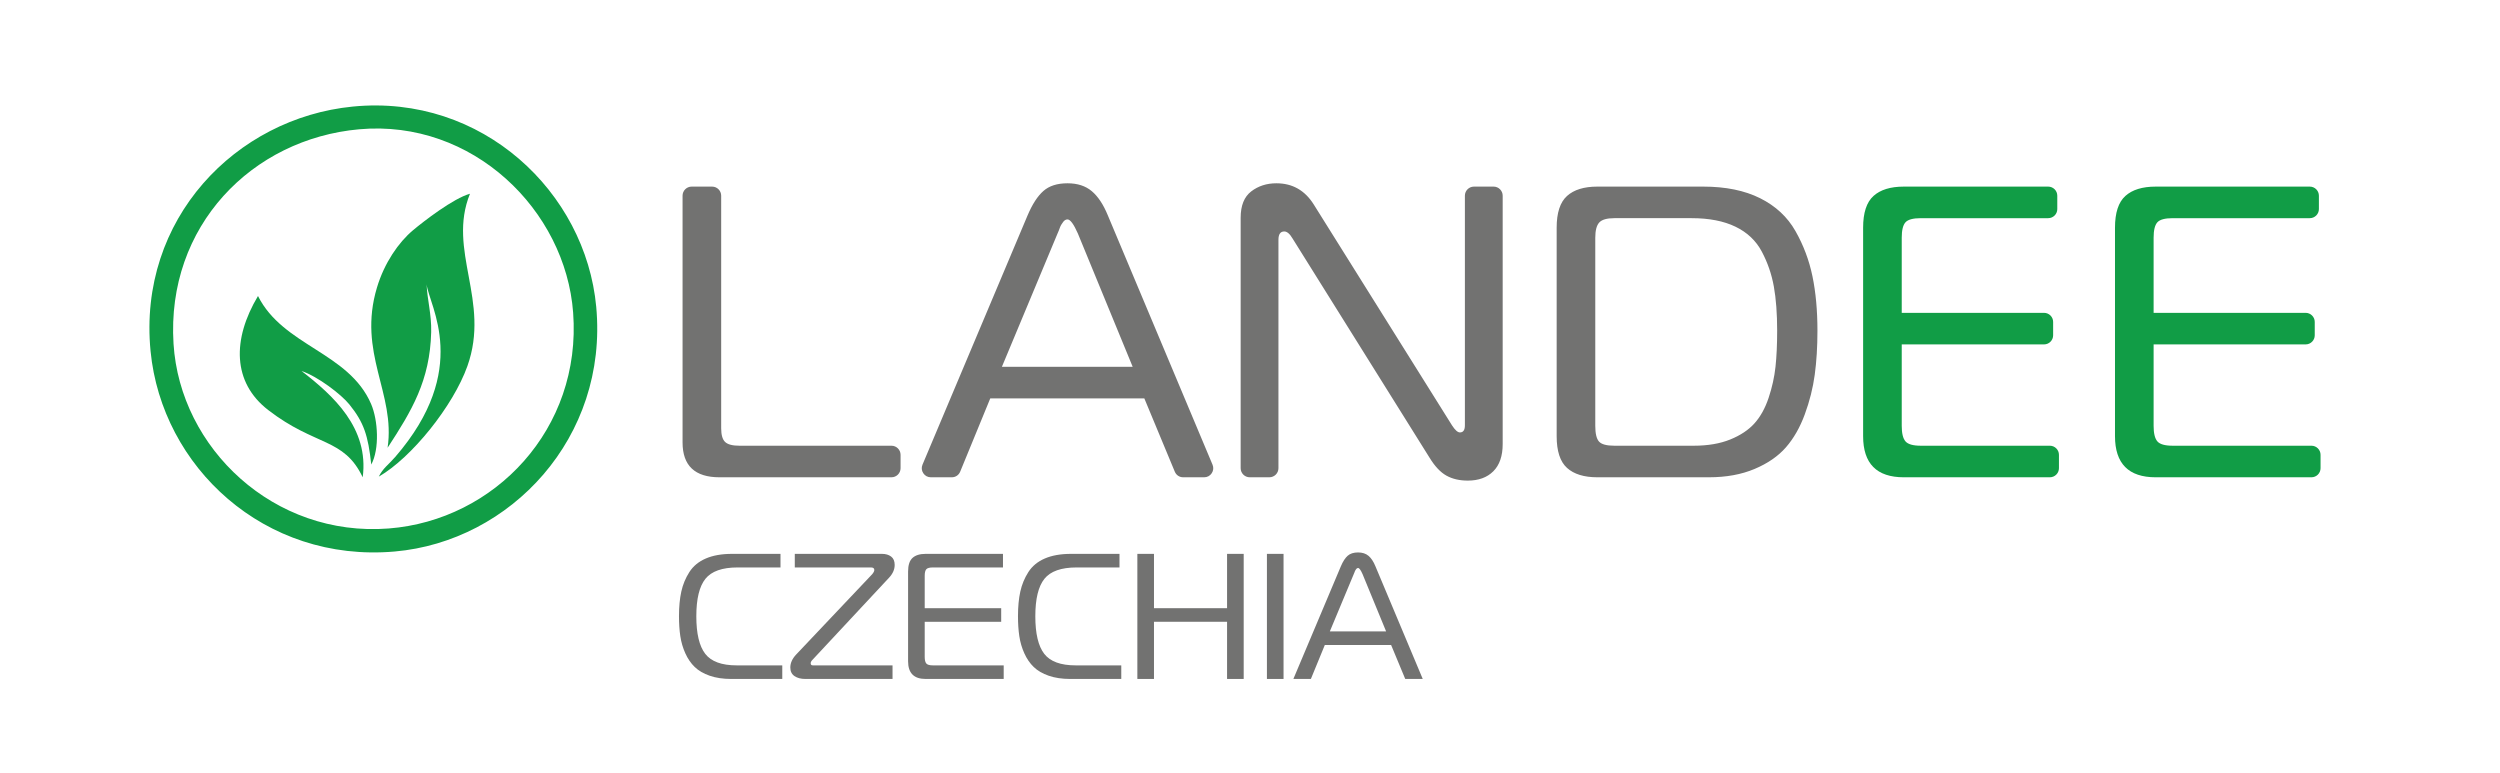
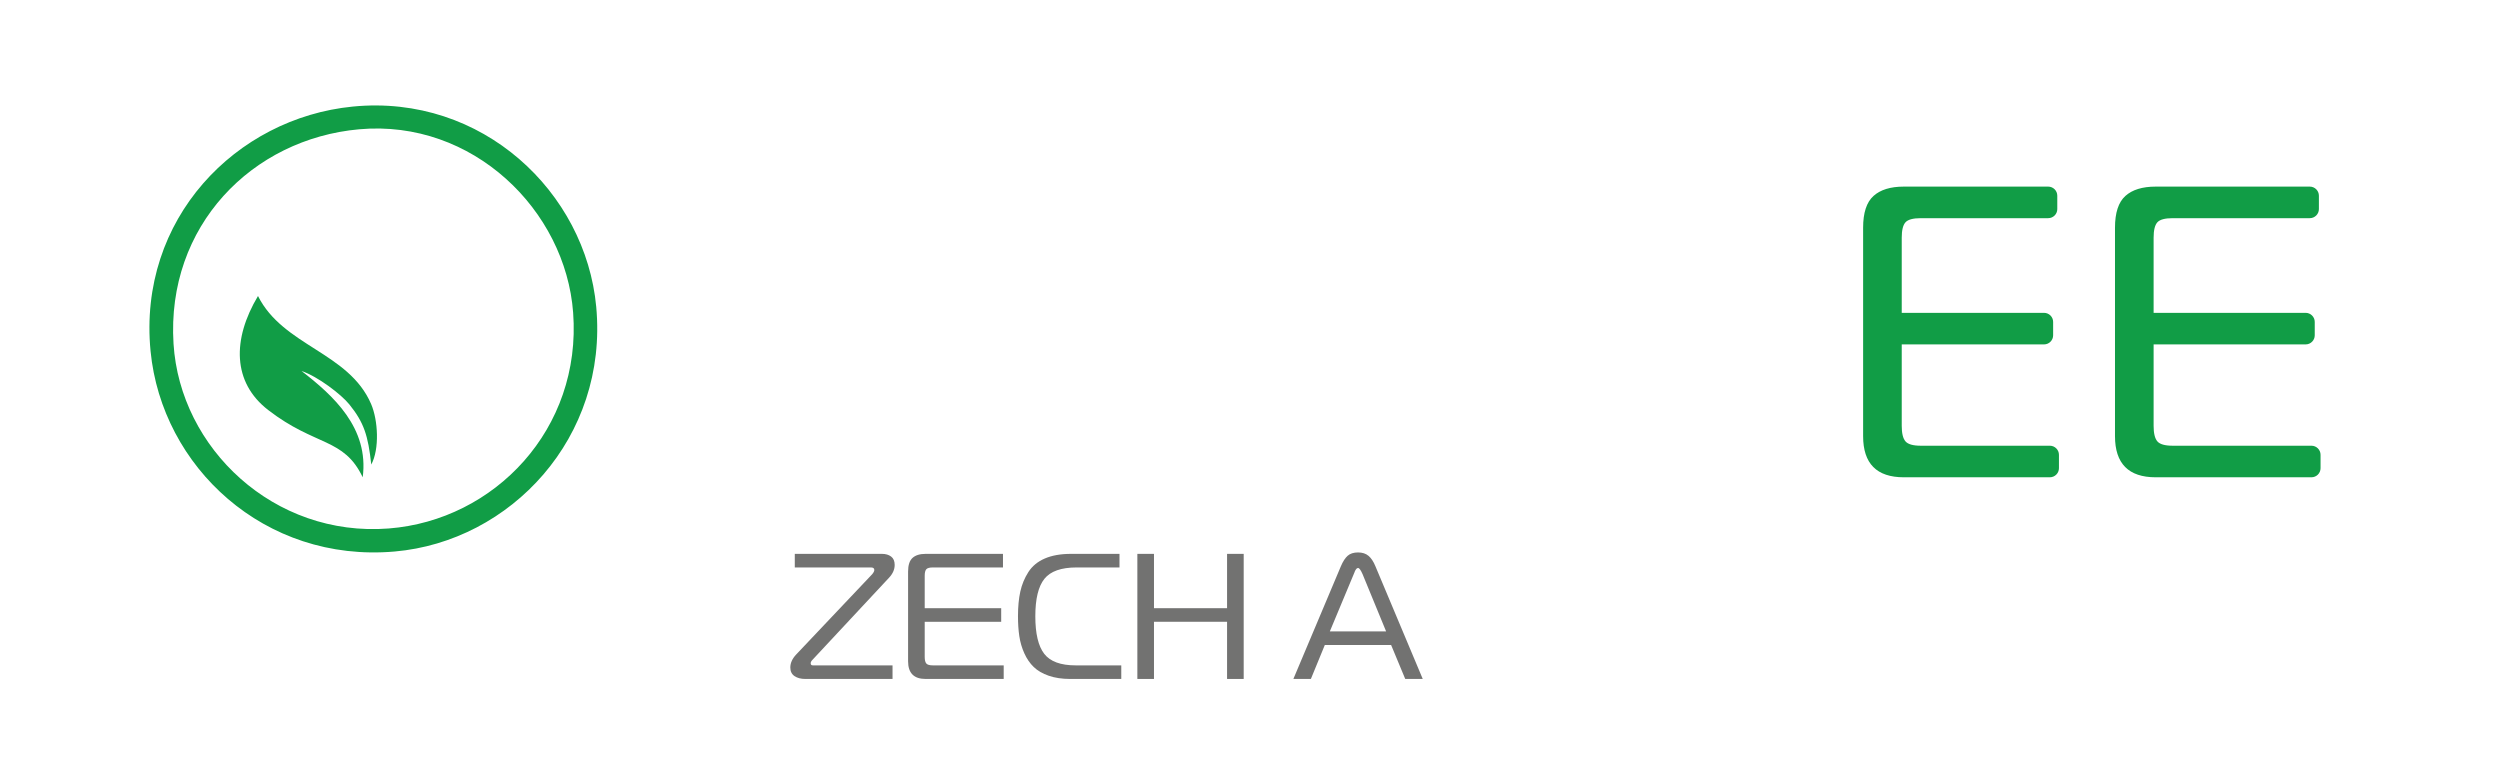
<svg xmlns="http://www.w3.org/2000/svg" xml:space="preserve" width="3908.51mm" height="1209mm" version="1.1" style="shape-rendering:geometricPrecision; text-rendering:geometricPrecision; image-rendering:optimizeQuality; fill-rule:evenodd; clip-rule:evenodd" viewBox="0 0 62293.11 19268.88">
  <defs>
    <style type="text/css">
   
    .fil3 {fill:none}
    .fil0 {fill:#119D46}
    .fil2 {fill:#119D46;fill-rule:nonzero}
    .fil1 {fill:#727271;fill-rule:nonzero}
   
  </style>
  </defs>
  <g id="Vrstva_x0020_1">
    <path class="fil0" d="M8787.65 2655.71c-2906.04,286.83 -5357.58,2797.32 -5035.9,6095.05 280.64,2877.01 2831.72,5275.22 6080.22,4991.62 2890.08,-252.32 5325.79,-2839.25 5024.45,-6097.2 -264.28,-2857.28 -2840.9,-5308.07 -6068.76,-4989.47zm161.91 565.65l0 0c-2665.78,239.07 -4809.72,2407.72 -4625.74,5344.74 163.01,2602.32 2500.33,4825.19 5362.8,4602.13 2634.68,-205.3 4811.14,-2476.12 4594.53,-5378.79 -190.26,-2549.29 -2497.18,-4822.27 -5331.58,-4568.07l-0 -0z" />
-     <path class="fil0" d="M9657.58 11157c600.93,-919.74 1056.54,-1674.37 1086.25,-2880.52 11.04,-448.37 -100.64,-822.33 -113.62,-1190.18 64.08,540.06 1114.72,2108.55 -782.95,4300.4 -165.5,191.15 -306.81,280.41 -408.59,489.48 815.42,-470.06 1851.93,-1756.37 2207.5,-2754.11 580.09,-1627.71 -509.96,-2876.08 64.45,-4294.74 -411.51,112.19 -1160.36,691.64 -1421.56,911.22 -359.06,301.84 -711.9,812.2 -895.82,1424.24 -491.94,1637.05 467.14,2635.99 264.33,3994.2l0 0z" />
    <path class="fil0" d="M9037.77 11892.91c160.54,-1231.43 -735.43,-2037.52 -1523.49,-2647.86 401.44,133.28 988.32,581.61 1190.57,832.44 363.62,450.96 467.43,773.11 545.94,1497.87 208.99,-387.54 169.23,-1104.94 -3.41,-1507.02 -555.23,-1293.13 -2190.47,-1440.79 -2819.18,-2692.37 -645.41,1080.4 -636.66,2152.95 253.62,2840.37 1184.11,914.28 1883.06,684.86 2355.96,1676.57l0 -0z" />
-     <path class="fil1" d="M22213.32 11892.65l-4284.98 0c-613.92,0 -920.88,-289.71 -920.88,-869.14l0 -6147.43c0,-124.64 101.65,-226.29 226.29,-226.29l509.69 0c124.64,0 226.29,101.65 226.29,226.29l0 5795.64c0,165.55 32.76,279.37 98.3,341.45 65.53,62.08 184.52,93.12 356.97,93.12l3788.33 0c124.63,0 226.29,101.65 226.29,226.29l0 333.8c0,124.64 -101.65,226.29 -226.29,226.29l0 -0zm772.61 -314.19l0 0 2619.84 -6214.74c117.27,-275.92 248.33,-477.68 393.18,-605.29 144.86,-127.61 344.9,-191.42 600.12,-191.42 248.33,0 450.09,65.53 605.3,196.59 155.21,131.06 287.99,331.1 398.35,600.12l2610.11 6215.01c30.24,72 23.05,147.84 -20.18,212.88 -43.22,65.03 -110.36,101.03 -188.46,101.03l-522.56 0c-93.37,0 -173.1,-53.2 -208.94,-139.41l-759.44 -1826.51 -3838.72 0 -749.45 1825.57c-35.59,86.7 -115.61,140.35 -209.33,140.35l-521.32 0c-78.14,0 -145.33,-36.05 -188.54,-101.16 -43.21,-65.11 -50.33,-141.02 -19.97,-213.03l0 0zm3364.82 -5759.47l0 0 -1386.49 3321.37 3259.29 0 -1365.8 -3321.37c-103.47,-234.53 -189.69,-351.8 -258.68,-351.8 -20.69,0 -39.66,5.18 -56.9,15.52 -17.24,10.35 -32.77,24.14 -46.56,41.39 -13.8,17.25 -29.32,39.67 -46.56,67.26 -17.24,27.59 -29.32,51.73 -36.22,72.43 -6.9,20.69 -17.24,48.29 -31.04,82.77 -13.8,34.49 -24.14,58.63 -31.04,72.43l-0 0zm11091.92 -942.92l0 0 0 6188.82c0,296.61 -77.6,522.52 -232.8,677.72 -155.21,155.21 -367.32,232.81 -636.34,232.81 -206.94,0 -384.56,-41.39 -532.87,-124.16 -148.3,-82.78 -287.99,-231.08 -419.05,-444.92l-3414.49 -5463.19c-68.98,-117.26 -137.96,-175.9 -206.94,-175.9 -96.57,0 -144.86,68.98 -144.86,206.94l0 5692.17c0,124.64 -101.65,226.29 -226.29,226.29l-489 0c-124.64,0 -226.29,-101.65 -226.29,-226.29l0 -6240.55c0,-303.51 87.95,-522.52 263.85,-657.03 175.9,-134.51 384.56,-201.76 625.99,-201.76 400.08,0 710.49,175.9 931.22,527.69l3445.54 5504.57c75.88,117.27 141.41,175.9 196.59,175.9 82.78,0 124.16,-58.63 124.16,-175.9l0 -5723.21c0,-124.64 101.65,-226.29 226.29,-226.29l489 0c124.63,0 226.29,101.65 226.29,226.29l-0 0zm5142.43 7016.57l0 0 -2783.33 0c-331.1,0 -582.88,-77.6 -755.33,-232.81 -172.45,-155.2 -258.67,-419.05 -258.67,-791.54l0 -5194.17c0,-372.49 86.23,-636.34 258.67,-791.54 172.45,-155.2 424.23,-232.81 755.33,-232.81l2638.47 0c558.74,0 1031.25,96.57 1417.53,289.71 386.28,193.14 679.45,465.61 879.49,817.41 200.04,351.8 341.45,727.73 424.23,1127.82 82.77,400.08 124.16,851.9 124.16,1355.45 0,400.08 -22.42,765.67 -67.25,1096.77 -44.83,331.1 -127.61,660.48 -248.33,988.13 -120.71,327.65 -277.64,601.85 -470.78,822.58 -193.14,220.73 -453.54,400.08 -781.2,538.04 -327.65,137.96 -705.32,206.94 -1132.99,206.94l0 0zm-434.57 -6456.49l0 0 -1924.53 0c-186.24,0 -312.13,36.21 -377.66,108.64 -65.53,72.43 -98.29,198.32 -98.29,377.66l0 4687.17c0,193.14 31.04,324.2 93.12,393.18 62.08,68.98 189.7,103.47 382.84,103.47l1976.27 0c351.8,0 655.3,-51.73 910.53,-155.2 255.22,-103.47 456.99,-237.98 605.3,-403.53 148.31,-165.55 265.57,-377.66 351.8,-636.34 86.23,-258.67 143.13,-515.62 170.72,-770.85 27.59,-255.22 41.39,-555.28 41.39,-900.18 0,-427.67 -27.59,-794.99 -82.78,-1101.95 -55.18,-306.96 -155.2,-596.68 -300.06,-869.14 -144.86,-272.47 -363.87,-479.41 -657.03,-620.82 -293.16,-141.41 -657.03,-212.11 -1091.6,-212.11l-0 -0z" />
    <path class="fil2" d="M51077.05 11892.65l-3639.22 0c-676,0 -1014,-341.45 -1014,-1024.35l0 -5194.17c0,-372.49 86.22,-636.34 258.67,-791.54 172.45,-155.2 424.23,-232.81 755.33,-232.81l3597.84 0c124.63,0 226.29,101.65 226.29,226.29l0 333.8c0,124.63 -101.65,226.29 -226.29,226.29l-3173.61 0c-193.14,0 -320.75,34.49 -382.84,103.47 -62.08,68.98 -93.12,196.59 -93.12,382.84l0 1872.8 3546.1 0c124.64,0 226.29,101.65 226.29,226.29l0 333.79c0,124.64 -101.65,226.29 -226.29,226.29l-3546.1 0 0 2028c0,186.24 31.05,315.58 93.12,388.01 62.08,72.43 189.7,108.64 382.84,108.64l3215 0c124.64,0 226.29,101.65 226.29,226.29l0 333.79c0,124.64 -101.65,226.29 -226.29,226.29l-0 -0.01zm6518.64 0l0 0 -3881.72 0c-675.98,0 -1014,-341.45 -1014,-1024.35l0 -5194.17c0,-372.49 86.23,-636.35 258.67,-791.54 172.44,-155.2 424.23,-232.81 755.33,-232.81l3840.34 0c124.64,0 226.29,101.65 226.29,226.29l0 333.8c0,124.63 -101.65,226.29 -226.29,226.29l-3416.11 0c-193.12,0 -320.75,34.49 -382.84,103.47 -62.08,68.98 -93.12,196.61 -93.12,382.84l0 1872.8 3788.6 0c124.63,0 226.29,101.65 226.29,226.29l0 333.79c0,124.64 -101.65,226.29 -226.29,226.29l-3788.6 0 0 2028c0,186.23 31.05,315.59 93.12,388.01 62.07,72.42 189.7,108.64 382.84,108.64l3457.5 0c124.64,0 226.29,101.65 226.29,226.29l0 333.79c0,124.64 -101.65,226.29 -226.29,226.29l0 -0.01z" />
-     <path class="fil1" d="M19492.14 16917.82l-1273.51 0c-201.86,0 -379.97,-26.72 -534.34,-80.15 -154.36,-53.43 -279.04,-126.16 -374.04,-218.19 -94.99,-92.02 -172.92,-205.57 -233.77,-340.64 -60.86,-135.07 -102.41,-276.82 -124.68,-425.24 -22.26,-148.43 -33.4,-314.67 -33.4,-498.72 0,-234.52 19.3,-439.35 57.89,-614.49 38.59,-175.15 105.38,-336.93 200.38,-485.36 94.99,-148.43 231.55,-261.23 409.66,-338.41 178.11,-77.18 396.3,-115.77 654.57,-115.77l1206.72 0 0 338.41 -1068.68 0c-382.94,0 -650.11,94.25 -801.51,282.76 -151.4,188.5 -227.09,499.46 -227.09,932.87 0,433.41 74.21,745.85 222.64,937.32 148.43,191.47 409.66,287.21 783.7,287.21l1135.47 0 0 338.42z" />
    <path id="_1" class="fil1" d="M22239.53 16917.82l-2172.98 0c-109.84,0 -199.63,-23.75 -269.4,-71.25 -69.76,-47.5 -104.64,-118.74 -104.64,-213.74 0,-112.8 48.98,-221.16 146.94,-325.06l1892.45 -1999.32c35.62,-41.56 53.43,-77.18 53.43,-106.87 0,-41.56 -28.2,-62.34 -84.6,-62.34l-1896.9 0 0 -338.41 2172.98 0c92.02,0 167.72,22.26 227.09,66.79 59.37,44.53 89.06,114.29 89.06,209.28 0,112.8 -47.5,219.67 -142.49,320.6l-1905.81 2043.85c-29.68,29.69 -44.53,57.89 -44.53,84.6 0,35.62 17.81,53.43 53.43,53.43l1985.96 0 0 338.42z" />
    <path id="_2" class="fil1" d="M25009.19 16917.82l-1945.89 0c-290.92,0 -436.38,-146.94 -436.38,-440.83l0 -2235.32c0,-160.3 37.11,-273.85 111.32,-340.64 74.21,-66.79 182.57,-100.19 325.06,-100.19l1928.07 0 0 338.41 -1745.51 0c-83.12,0 -138.04,14.84 -164.76,44.53 -26.72,29.69 -40.08,84.6 -40.08,164.76l0 805.96 1905.81 0 0 338.42 -1905.81 0 0 872.75c0,80.15 13.36,135.81 40.08,166.98 26.72,31.17 81.64,46.75 164.76,46.75l1763.32 0 0 338.42z" />
    <path id="_3" class="fil1" d="M27939.15 16917.82l-1273.51 0c-201.86,0 -379.97,-26.72 -534.34,-80.15 -154.36,-53.43 -279.04,-126.16 -374.04,-218.19 -94.99,-92.02 -172.92,-205.57 -233.77,-340.64 -60.86,-135.07 -102.41,-276.82 -124.68,-425.24 -22.26,-148.43 -33.4,-314.67 -33.4,-498.72 0,-234.52 19.3,-439.35 57.89,-614.49 38.59,-175.15 105.38,-336.93 200.38,-485.36 94.99,-148.43 231.55,-261.23 409.66,-338.41 178.11,-77.18 396.3,-115.77 654.57,-115.77l1206.72 0 0 338.41 -1068.68 0c-382.94,0 -650.11,94.25 -801.51,282.76 -151.4,188.5 -227.09,499.46 -227.09,932.87 0,433.41 74.21,745.85 222.64,937.32 148.43,191.47 409.66,287.21 783.7,287.21l1135.47 0 0 338.42z" />
    <polygon id="_4" class="fil1" points="30989.33,13800.84 30989.33,16917.82 30575.22,16917.82 30575.22,15492.91 28754.02,15492.91 28754.02,16917.82 28339.9,16917.82 28339.9,13800.84 28754.02,13800.84 28754.02,15154.5 30575.22,15154.5 30575.22,13800.84 " />
-     <polygon id="_5" class="fil1" points="31982.31,16917.82 31568.2,16917.82 31568.2,13800.84 31982.31,13800.84 " />
    <path id="_6" class="fil1" d="M32227.22 16917.82l1184.45 -2809.73c50.47,-118.74 106.87,-205.57 169.21,-260.49 62.34,-54.92 148.43,-82.38 258.26,-82.38 106.87,0 193.7,28.2 260.49,84.6 66.79,56.4 123.94,142.49 171.43,258.26l1180 2809.73 -436.38 0 -351.77 -846.04 -1652 0 -347.32 846.04 -436.38 0zm1505.06 -2613.81l-596.68 1429.36 1402.64 0 -587.77 -1429.36c-44.53,-100.93 -81.64,-151.4 -111.32,-151.4 -8.9,0 -17.07,2.23 -24.49,6.68 -7.42,4.45 -14.1,10.39 -20.04,17.81 -5.94,7.42 -12.62,17.07 -20.04,28.94 -7.42,11.87 -12.62,22.26 -15.58,31.17 -2.97,8.9 -7.42,20.78 -13.36,35.62 -5.94,14.84 -10.39,25.23 -13.36,31.17z" />
    <rect class="fil3" width="62293.11" height="19268.88" />
  </g>
</svg>